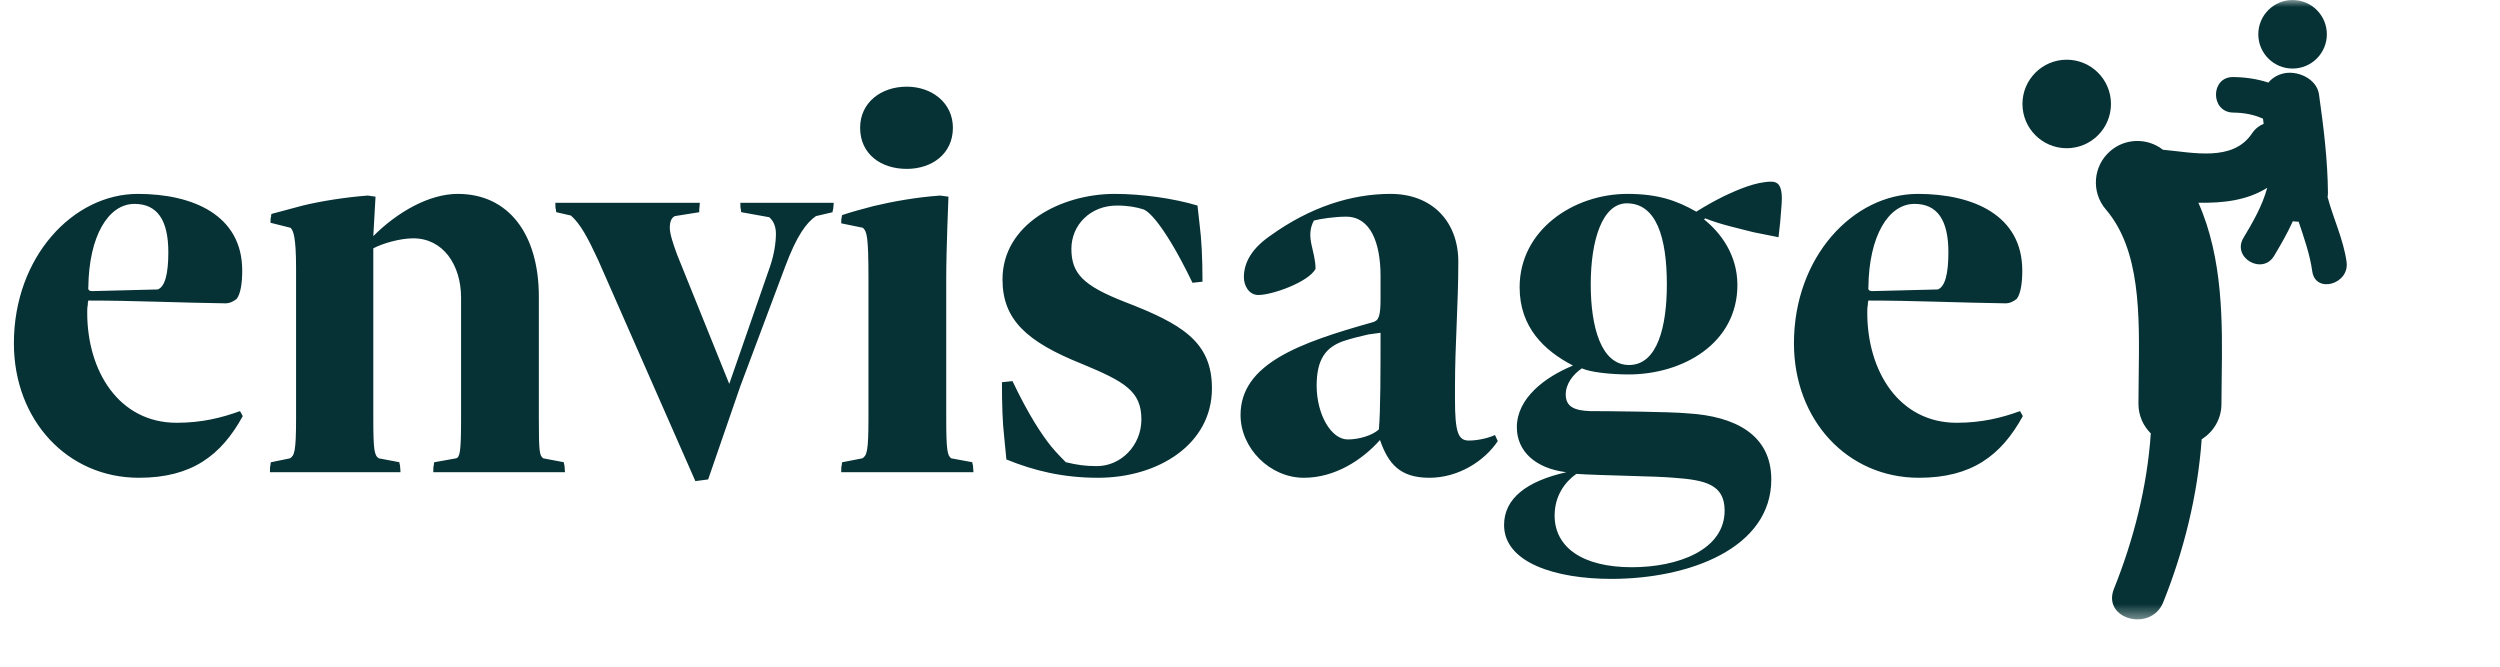
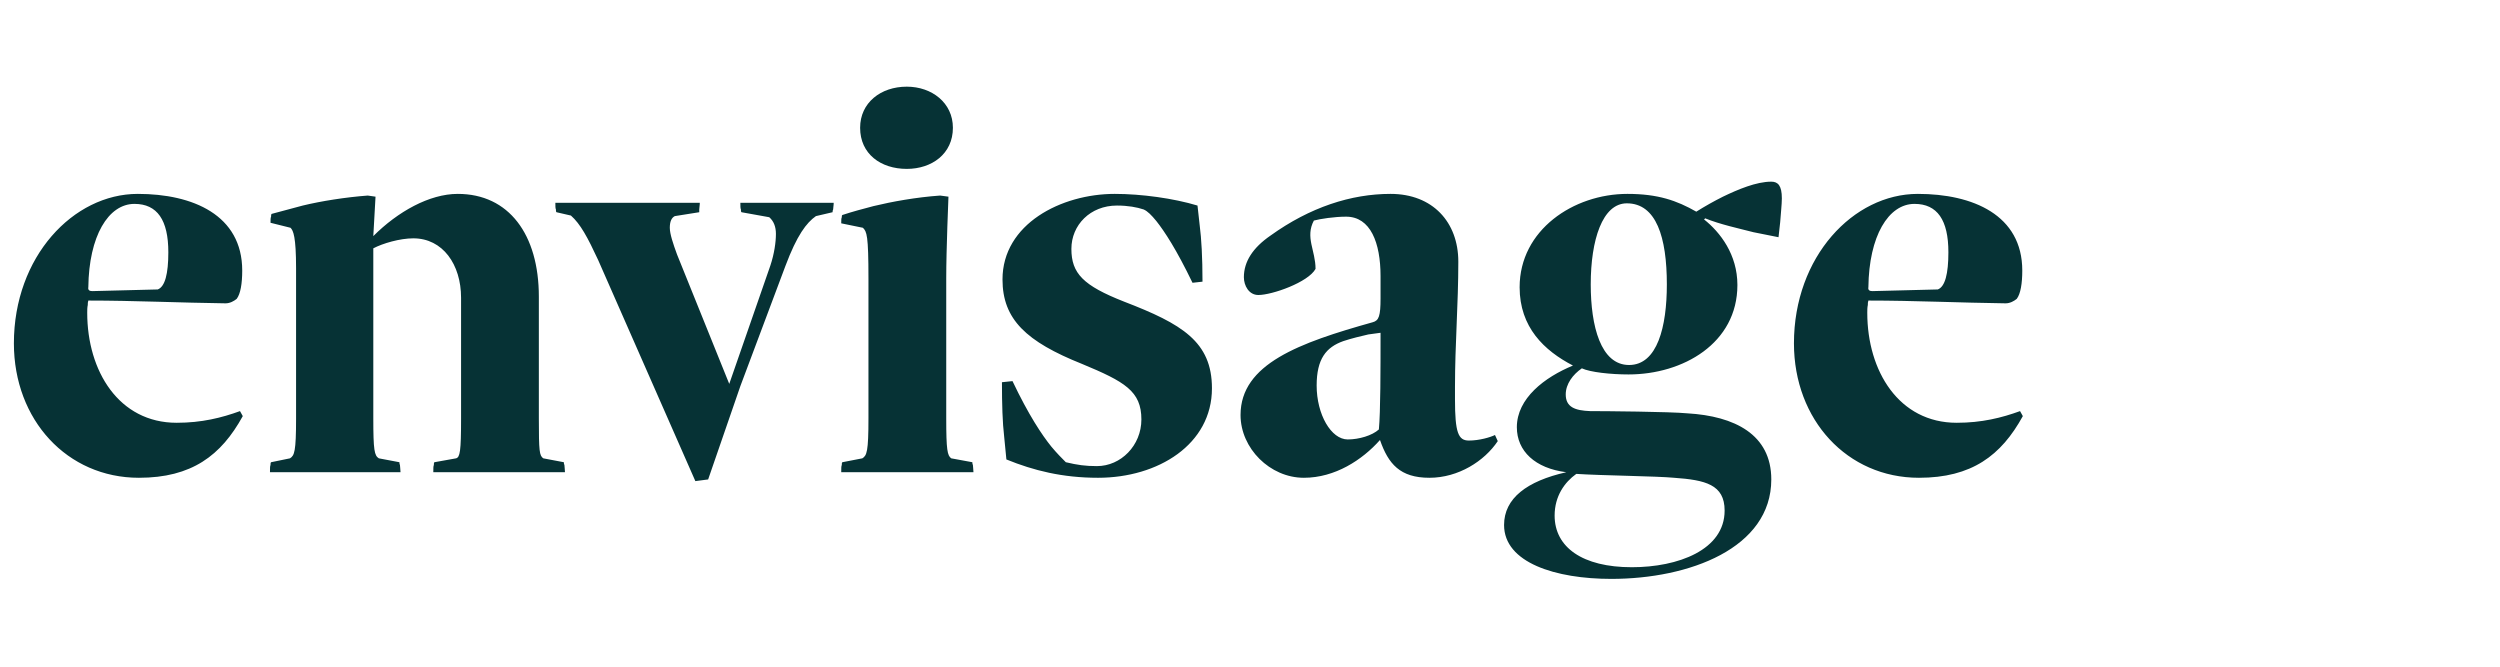
<svg xmlns="http://www.w3.org/2000/svg" width="180" height="48" viewBox="0 0 180 48" fill="none">
  <path d="M1 24.72C1 18.48 5.28 13.96 9.92 13.96C13.88 13.96 17.44 15.48 17.44 19.48C17.44 20.4 17.32 21.16 17.04 21.52C16.84 21.68 16.56 21.84 16.24 21.84C13.04 21.8 9.68 21.64 6.36 21.64C6.32 21.76 6.32 21.84 6.32 21.96C6.28 22.12 6.28 22.36 6.28 22.52C6.28 26.72 8.56 30.44 12.72 30.44C14.52 30.44 15.96 30.08 17.28 29.6L17.48 29.96C15.92 32.8 13.8 34.4 10 34.4C4.84 34.4 1 30.24 1 24.72ZM6.36 20.68C6.32 20.88 6.44 20.96 6.64 20.96L11.36 20.84C11.88 20.64 12.12 19.72 12.12 18.16C12.12 15.84 11.32 14.68 9.68 14.68C7.8 14.68 6.4 17 6.36 20.68ZM21.317 30.12V19.32C21.317 17.04 21.117 16.6 20.918 16.4L19.477 16.04C19.477 15.84 19.477 15.68 19.517 15.6C19.517 15.52 19.517 15.44 19.558 15.4L21.797 14.8C23.117 14.48 24.878 14.2 26.477 14.08L27.038 14.16L26.878 17C28.637 15.24 30.918 13.96 32.958 13.96C36.638 13.96 38.797 16.88 38.797 21.36V30.12C38.797 32.52 38.837 32.8 39.117 33L40.597 33.28C40.597 33.32 40.597 33.4 40.638 33.48C40.638 33.6 40.678 33.8 40.678 34H31.198C31.198 33.72 31.198 33.56 31.238 33.48C31.238 33.4 31.238 33.32 31.277 33.28L32.837 33C33.117 32.92 33.197 32.52 33.197 30.12V21.44C33.197 19.04 31.878 17.16 29.758 17.16C28.797 17.16 27.558 17.52 26.878 17.88V30.12C26.878 32.44 26.957 32.8 27.277 33L28.758 33.28C28.758 33.32 28.758 33.4 28.797 33.48C28.797 33.6 28.837 33.8 28.837 34H19.438C19.438 33.72 19.438 33.56 19.477 33.48C19.477 33.4 19.477 33.32 19.517 33.28L20.878 33C21.198 32.8 21.317 32.52 21.317 30.12ZM39.986 14.6H50.386C50.386 14.8 50.346 14.96 50.346 15.08V15.28L48.586 15.56C48.346 15.68 48.226 15.96 48.226 16.4C48.226 16.84 48.466 17.56 48.746 18.32L52.506 27.64L55.466 19.12C55.746 18.28 55.866 17.44 55.866 16.84C55.866 16.32 55.706 15.92 55.386 15.64L53.386 15.28C53.346 15.24 53.346 15.16 53.346 15.08C53.306 15 53.306 14.84 53.306 14.6H60.026C60.026 14.8 59.986 14.96 59.986 15.08C59.946 15.16 59.946 15.24 59.946 15.28L58.746 15.56C58.066 16.04 57.386 16.92 56.546 19.16L53.306 27.8L50.986 34.52L50.066 34.64L43.066 18.72C42.306 17.08 41.786 16.12 41.106 15.52L40.066 15.28C40.026 15.24 40.026 15.16 40.026 15.08C39.986 15 39.986 14.84 39.986 14.6ZM62.529 30.12V20.08C62.529 16.92 62.409 16.68 62.129 16.4L60.569 16.08C60.569 15.88 60.569 15.72 60.609 15.64C60.609 15.56 60.609 15.52 60.649 15.48C61.369 15.24 62.129 15.04 62.889 14.84C64.209 14.52 65.969 14.2 67.689 14.08L68.289 14.16L68.209 16.32C68.169 17.56 68.129 18.96 68.129 20.04V30.12C68.129 32.4 68.209 32.8 68.489 33L70.009 33.28C70.009 33.32 70.009 33.4 70.049 33.48C70.049 33.6 70.089 33.8 70.089 34H60.569C60.569 33.72 60.569 33.56 60.609 33.48C60.609 33.4 60.609 33.32 60.649 33.28L62.089 33C62.409 32.8 62.529 32.52 62.529 30.12ZM61.929 9.2C61.929 7.4 63.409 6.24 65.289 6.24C67.089 6.24 68.609 7.4 68.609 9.2C68.609 11.08 67.089 12.16 65.289 12.16C63.409 12.16 61.929 11.08 61.929 9.2ZM80.26 13.96C82.18 13.96 84.5 14.28 86.22 14.8L86.38 16.24C86.5 17.16 86.58 18.52 86.58 20.28L85.86 20.36C84.7 17.96 83.86 16.68 83.26 15.92C82.9 15.48 82.62 15.2 82.34 15.08C81.86 14.92 81.22 14.8 80.42 14.8C78.5 14.8 77.14 16.2 77.14 17.92C77.14 19.68 77.98 20.56 80.94 21.72C85.1 23.32 87.26 24.6 87.26 27.96C87.26 32 83.38 34.4 79.06 34.4C76.5 34.4 74.42 33.88 72.46 33.08L72.3 31.44C72.18 30.44 72.14 29.08 72.14 27.52L72.9 27.44C74.06 29.88 75.02 31.32 75.7 32.16C76.1 32.64 76.46 33 76.74 33.28C77.58 33.48 78.14 33.56 78.98 33.56C80.7 33.56 82.18 32.08 82.18 30.2C82.18 28.16 80.98 27.48 77.9 26.2C73.9 24.6 72.18 23 72.18 20.12C72.18 16.12 76.42 13.96 80.26 13.96ZM89.319 29.88C89.319 26.2 93.559 24.68 98.839 23.2C99.279 23.08 99.399 22.76 99.399 21.48V19.88C99.399 17.48 98.679 15.6 96.919 15.6C96.079 15.6 95.039 15.76 94.599 15.88C93.959 17.08 94.719 18.04 94.719 19.36C94.199 20.32 91.599 21.24 90.599 21.24C89.919 21.24 89.559 20.56 89.559 19.96C89.559 18.84 90.199 17.84 91.479 16.96C94.319 14.92 97.279 13.96 100.119 13.96C103.159 13.96 104.999 16 104.999 18.84C104.999 21.92 104.759 24.8 104.759 27.84V28.76C104.759 31.16 104.999 31.72 105.759 31.72C106.519 31.72 107.319 31.48 107.639 31.32L107.839 31.76C106.879 33.2 104.999 34.4 102.919 34.4C100.799 34.4 99.959 33.4 99.359 31.68C98.079 33.12 96.119 34.4 93.879 34.4C91.439 34.4 89.319 32.28 89.319 29.88ZM94.799 27.76C94.799 29.84 95.839 31.64 97.039 31.64C97.839 31.64 98.799 31.36 99.279 30.92C99.399 29.64 99.399 26.6 99.399 23.96L98.519 24.08C97.999 24.2 97.319 24.36 96.719 24.56C95.479 25 94.799 25.84 94.799 27.76ZM117.173 13.96C119.373 13.96 120.733 14.44 122.133 15.24C122.773 14.84 123.413 14.48 124.053 14.16C125.133 13.64 126.453 13.08 127.533 13.08C128.013 13.08 128.293 13.36 128.293 14.28C128.293 14.72 128.213 15.4 128.173 16L128.053 17.08L126.253 16.72C125.173 16.44 123.853 16.16 122.773 15.72L122.693 15.8C123.853 16.72 125.093 18.32 125.093 20.52C125.093 24.72 121.173 26.96 117.253 26.96C115.973 26.96 114.493 26.8 113.893 26.52C113.253 26.96 112.733 27.64 112.733 28.4C112.733 29.32 113.413 29.56 114.493 29.6C115.533 29.6 120.253 29.64 121.493 29.76C124.893 29.96 127.533 31.28 127.533 34.52C127.533 39.48 121.613 41.68 116.013 41.68C112.013 41.68 108.293 40.52 108.293 37.8C108.293 35.88 109.933 34.64 112.773 34C110.533 33.72 109.213 32.48 109.213 30.76C109.213 28.68 111.213 27.16 113.253 26.32C111.173 25.24 109.413 23.56 109.413 20.68C109.413 16.56 113.293 13.96 117.173 13.96ZM117.133 14.64C115.373 14.64 114.533 17.28 114.533 20.48C114.533 23.48 115.253 26.28 117.293 26.28C119.333 26.28 120.013 23.52 120.013 20.48C120.013 17.08 119.253 14.64 117.133 14.64ZM113.493 34.12C112.653 34.72 111.933 35.72 111.933 37.12C111.933 39.4 113.933 40.84 117.493 40.84C120.813 40.84 124.173 39.6 124.173 36.76C124.173 34.88 122.773 34.56 120.533 34.4C119.293 34.28 115.293 34.24 113.493 34.12ZM129.164 24.72C129.164 18.48 133.444 13.96 138.084 13.96C142.044 13.96 145.604 15.48 145.604 19.48C145.604 20.4 145.484 21.16 145.204 21.52C145.004 21.68 144.724 21.84 144.404 21.84C141.204 21.8 137.844 21.64 134.524 21.64C134.484 21.76 134.484 21.84 134.484 21.96C134.444 22.12 134.444 22.36 134.444 22.52C134.444 26.72 136.724 30.44 140.884 30.44C142.684 30.44 144.124 30.08 145.444 29.6L145.644 29.96C144.084 32.8 141.964 34.4 138.164 34.4C133.004 34.4 129.164 30.24 129.164 24.72ZM134.524 20.68C134.484 20.88 134.604 20.96 134.804 20.96L139.524 20.84C140.044 20.64 140.284 19.72 140.284 18.16C140.284 15.84 139.484 14.68 137.844 14.68C135.964 14.68 134.564 17 134.524 20.68Z" fill="#063235" />
  <mask id="mask0_4578_3258" style="mask-type:luminance" maskUnits="userSpaceOnUse" x="135" y="0" width="45" height="45">
-     <path d="M179.586 0H135V44.593H179.586V0Z" fill="white" />
-   </mask>
+     </mask>
  <g mask="url(#mask0_4578_3258)">
-     <path d="M148.803 10.672C150.563 10.672 151.99 9.245 151.99 7.485C151.99 5.725 150.563 4.299 148.803 4.299C147.044 4.299 145.617 5.725 145.617 7.485C145.617 9.245 147.044 10.672 148.803 10.672Z" fill="#063235" />
-     <path d="M168.953 18.855C168.729 17.241 168.001 15.75 167.587 14.191C167.598 14.095 167.614 14.004 167.613 13.9C167.592 11.512 167.3 9.152 166.967 6.792C166.803 5.639 165.353 5.025 164.343 5.304C163.902 5.425 163.568 5.653 163.323 5.947C162.519 5.682 161.669 5.557 160.79 5.547C159.137 5.527 159.139 8.086 160.79 8.106C161.584 8.116 162.275 8.248 162.936 8.546C162.951 8.669 162.969 8.792 162.982 8.916C162.663 9.045 162.371 9.267 162.137 9.616C160.756 11.673 157.875 10.974 155.729 10.781C154.631 9.923 153.045 9.926 151.947 10.869C150.693 11.943 150.548 13.83 151.622 15.083C154.114 17.991 154.049 22.607 153.987 27.072C153.977 27.755 153.968 28.427 153.968 29.081C153.968 29.913 154.309 30.663 154.857 31.205C154.601 35.033 153.623 38.859 152.207 42.388C151.32 44.59 154.88 45.537 155.752 43.365C157.233 39.679 158.238 35.641 158.521 31.624C159.375 31.097 159.945 30.157 159.945 29.081C159.945 28.456 159.956 27.811 159.963 27.155C160.018 23.259 160.073 18.632 158.284 14.597C160.093 14.629 161.783 14.429 163.241 13.522C162.884 14.819 162.227 15.963 161.528 17.129C160.678 18.547 162.891 19.834 163.737 18.421C164.225 17.607 164.695 16.785 165.085 15.928C165.222 15.951 165.364 15.963 165.504 15.963C165.89 17.133 166.31 18.296 166.483 19.537C166.711 21.165 169.179 20.468 168.953 18.855Z" fill="#063235" />
-     <path d="M165.065 4.936C166.428 4.936 167.533 3.831 167.533 2.468C167.533 1.105 166.428 0 165.065 0C163.702 0 162.598 1.105 162.598 2.468C162.598 3.831 163.702 4.936 165.065 4.936Z" fill="#063235" />
-   </g>
+     </g>
</svg>